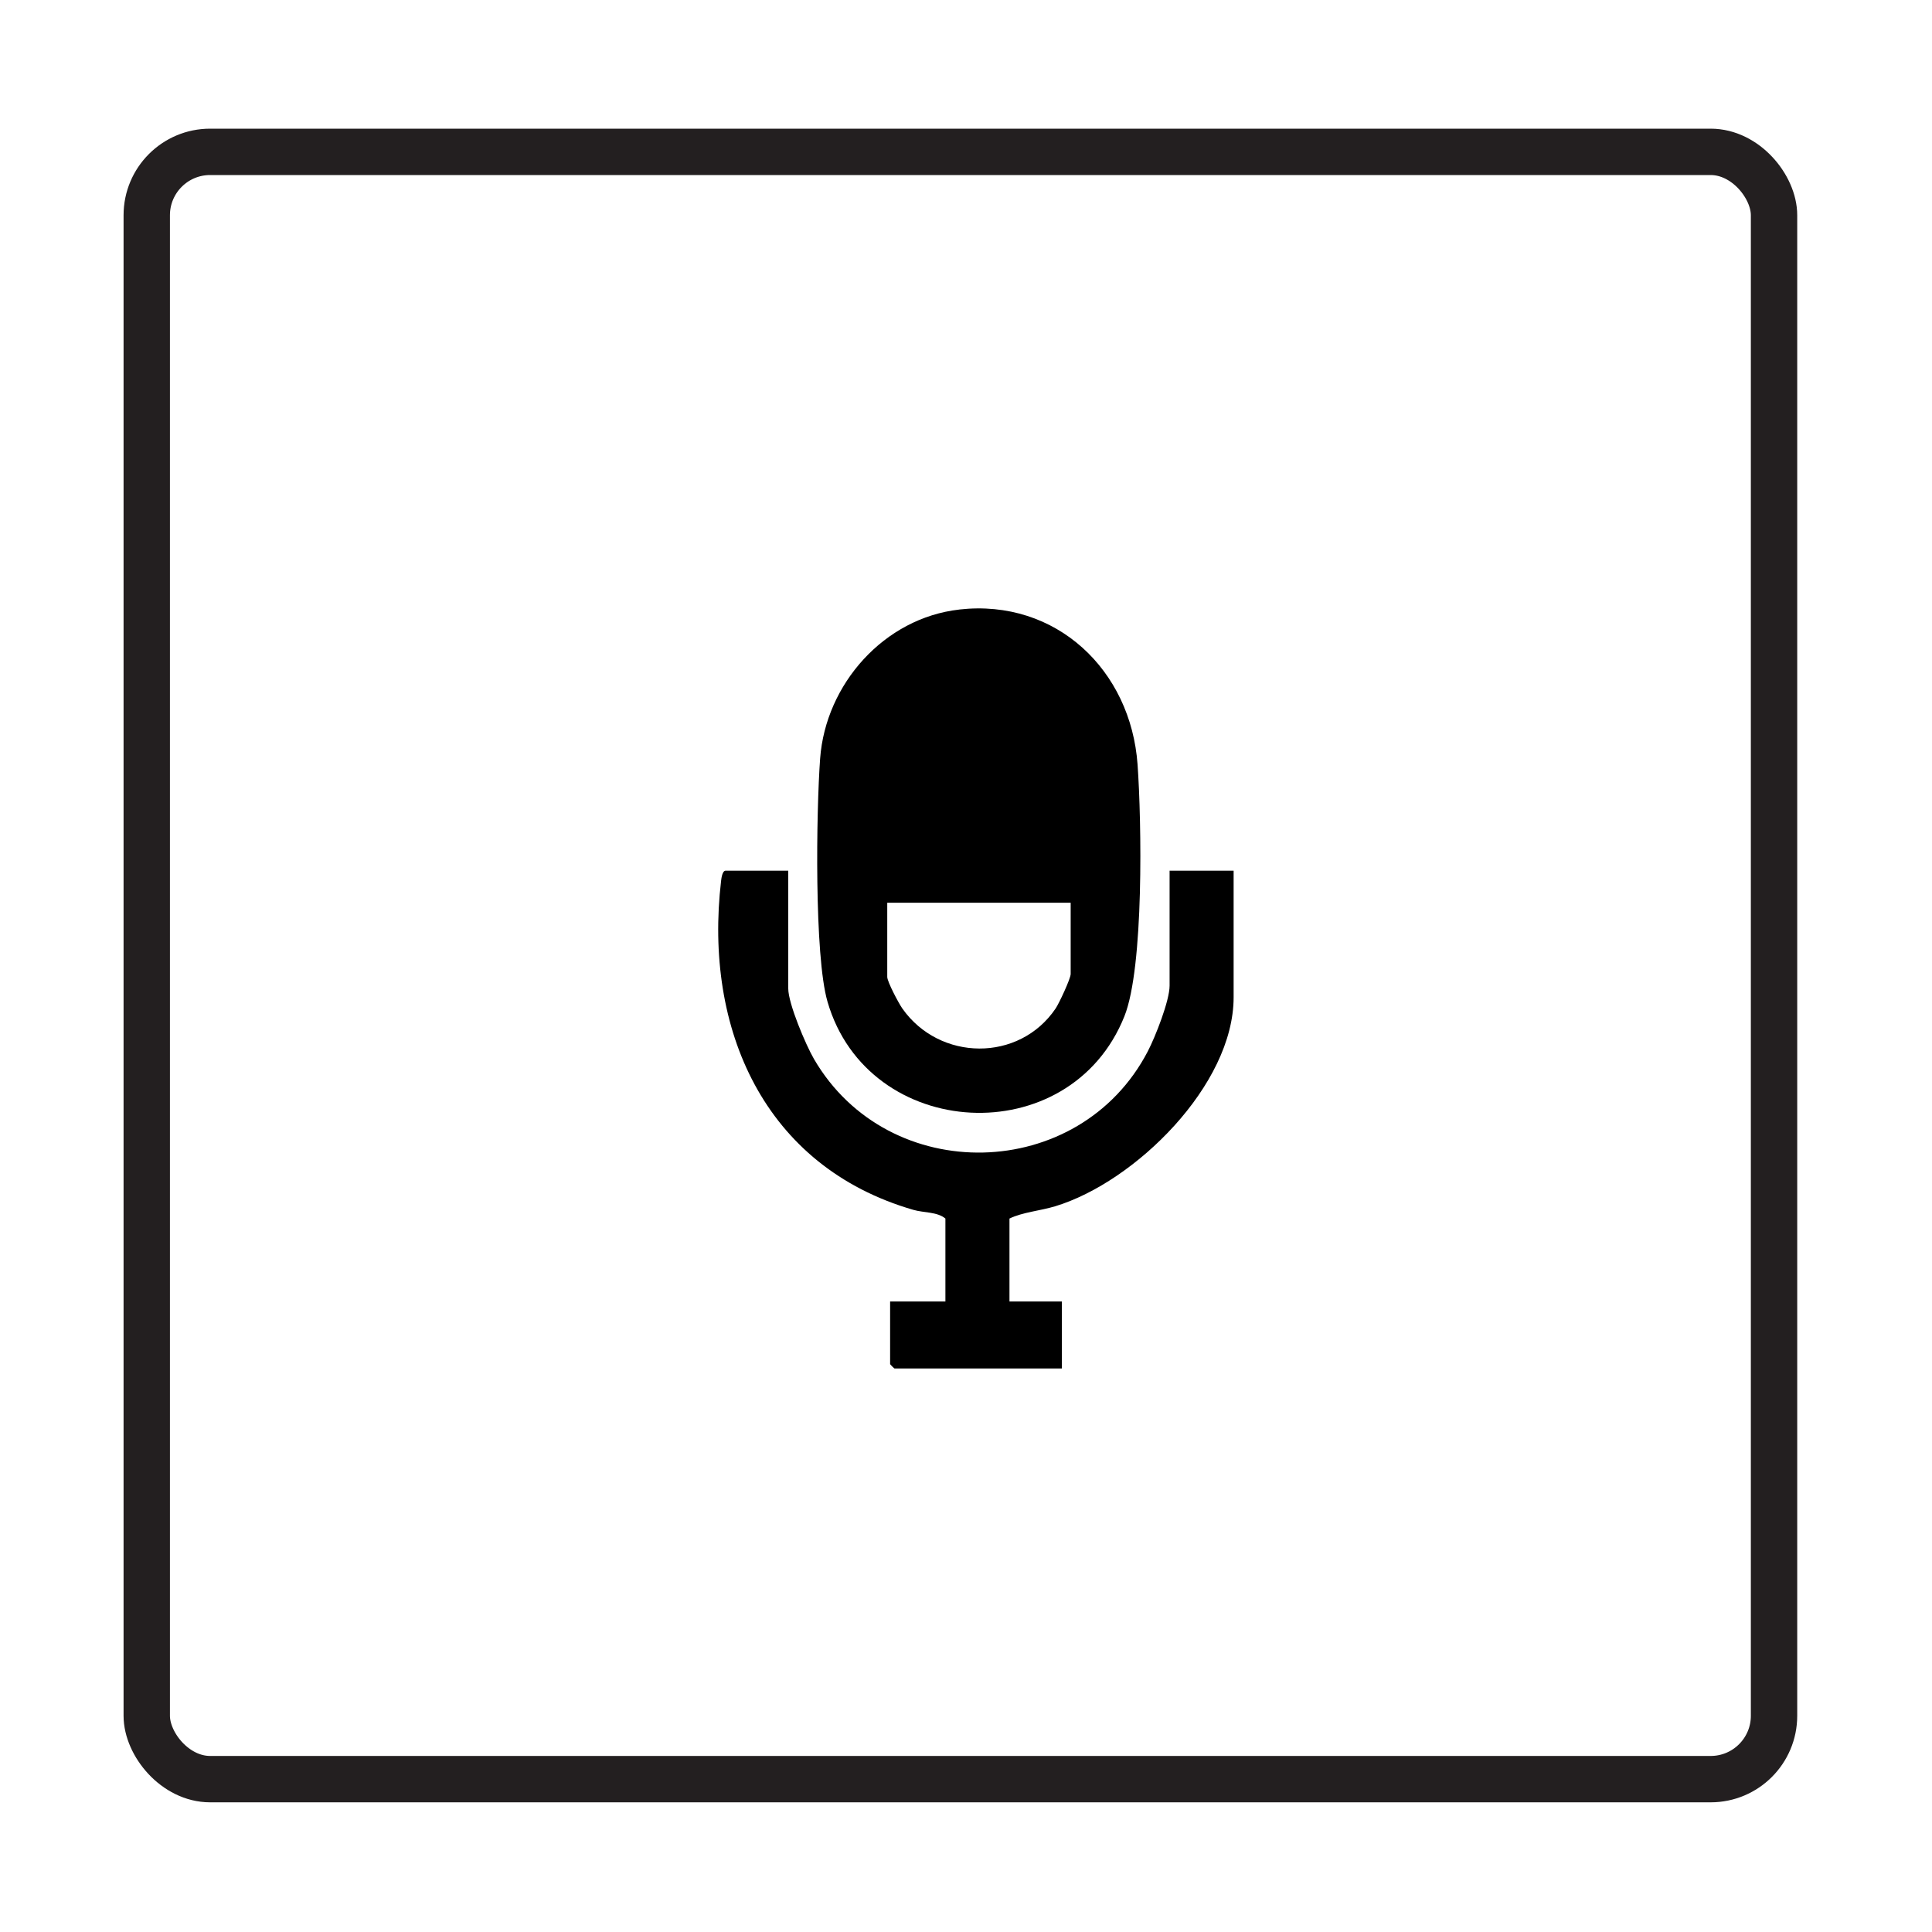
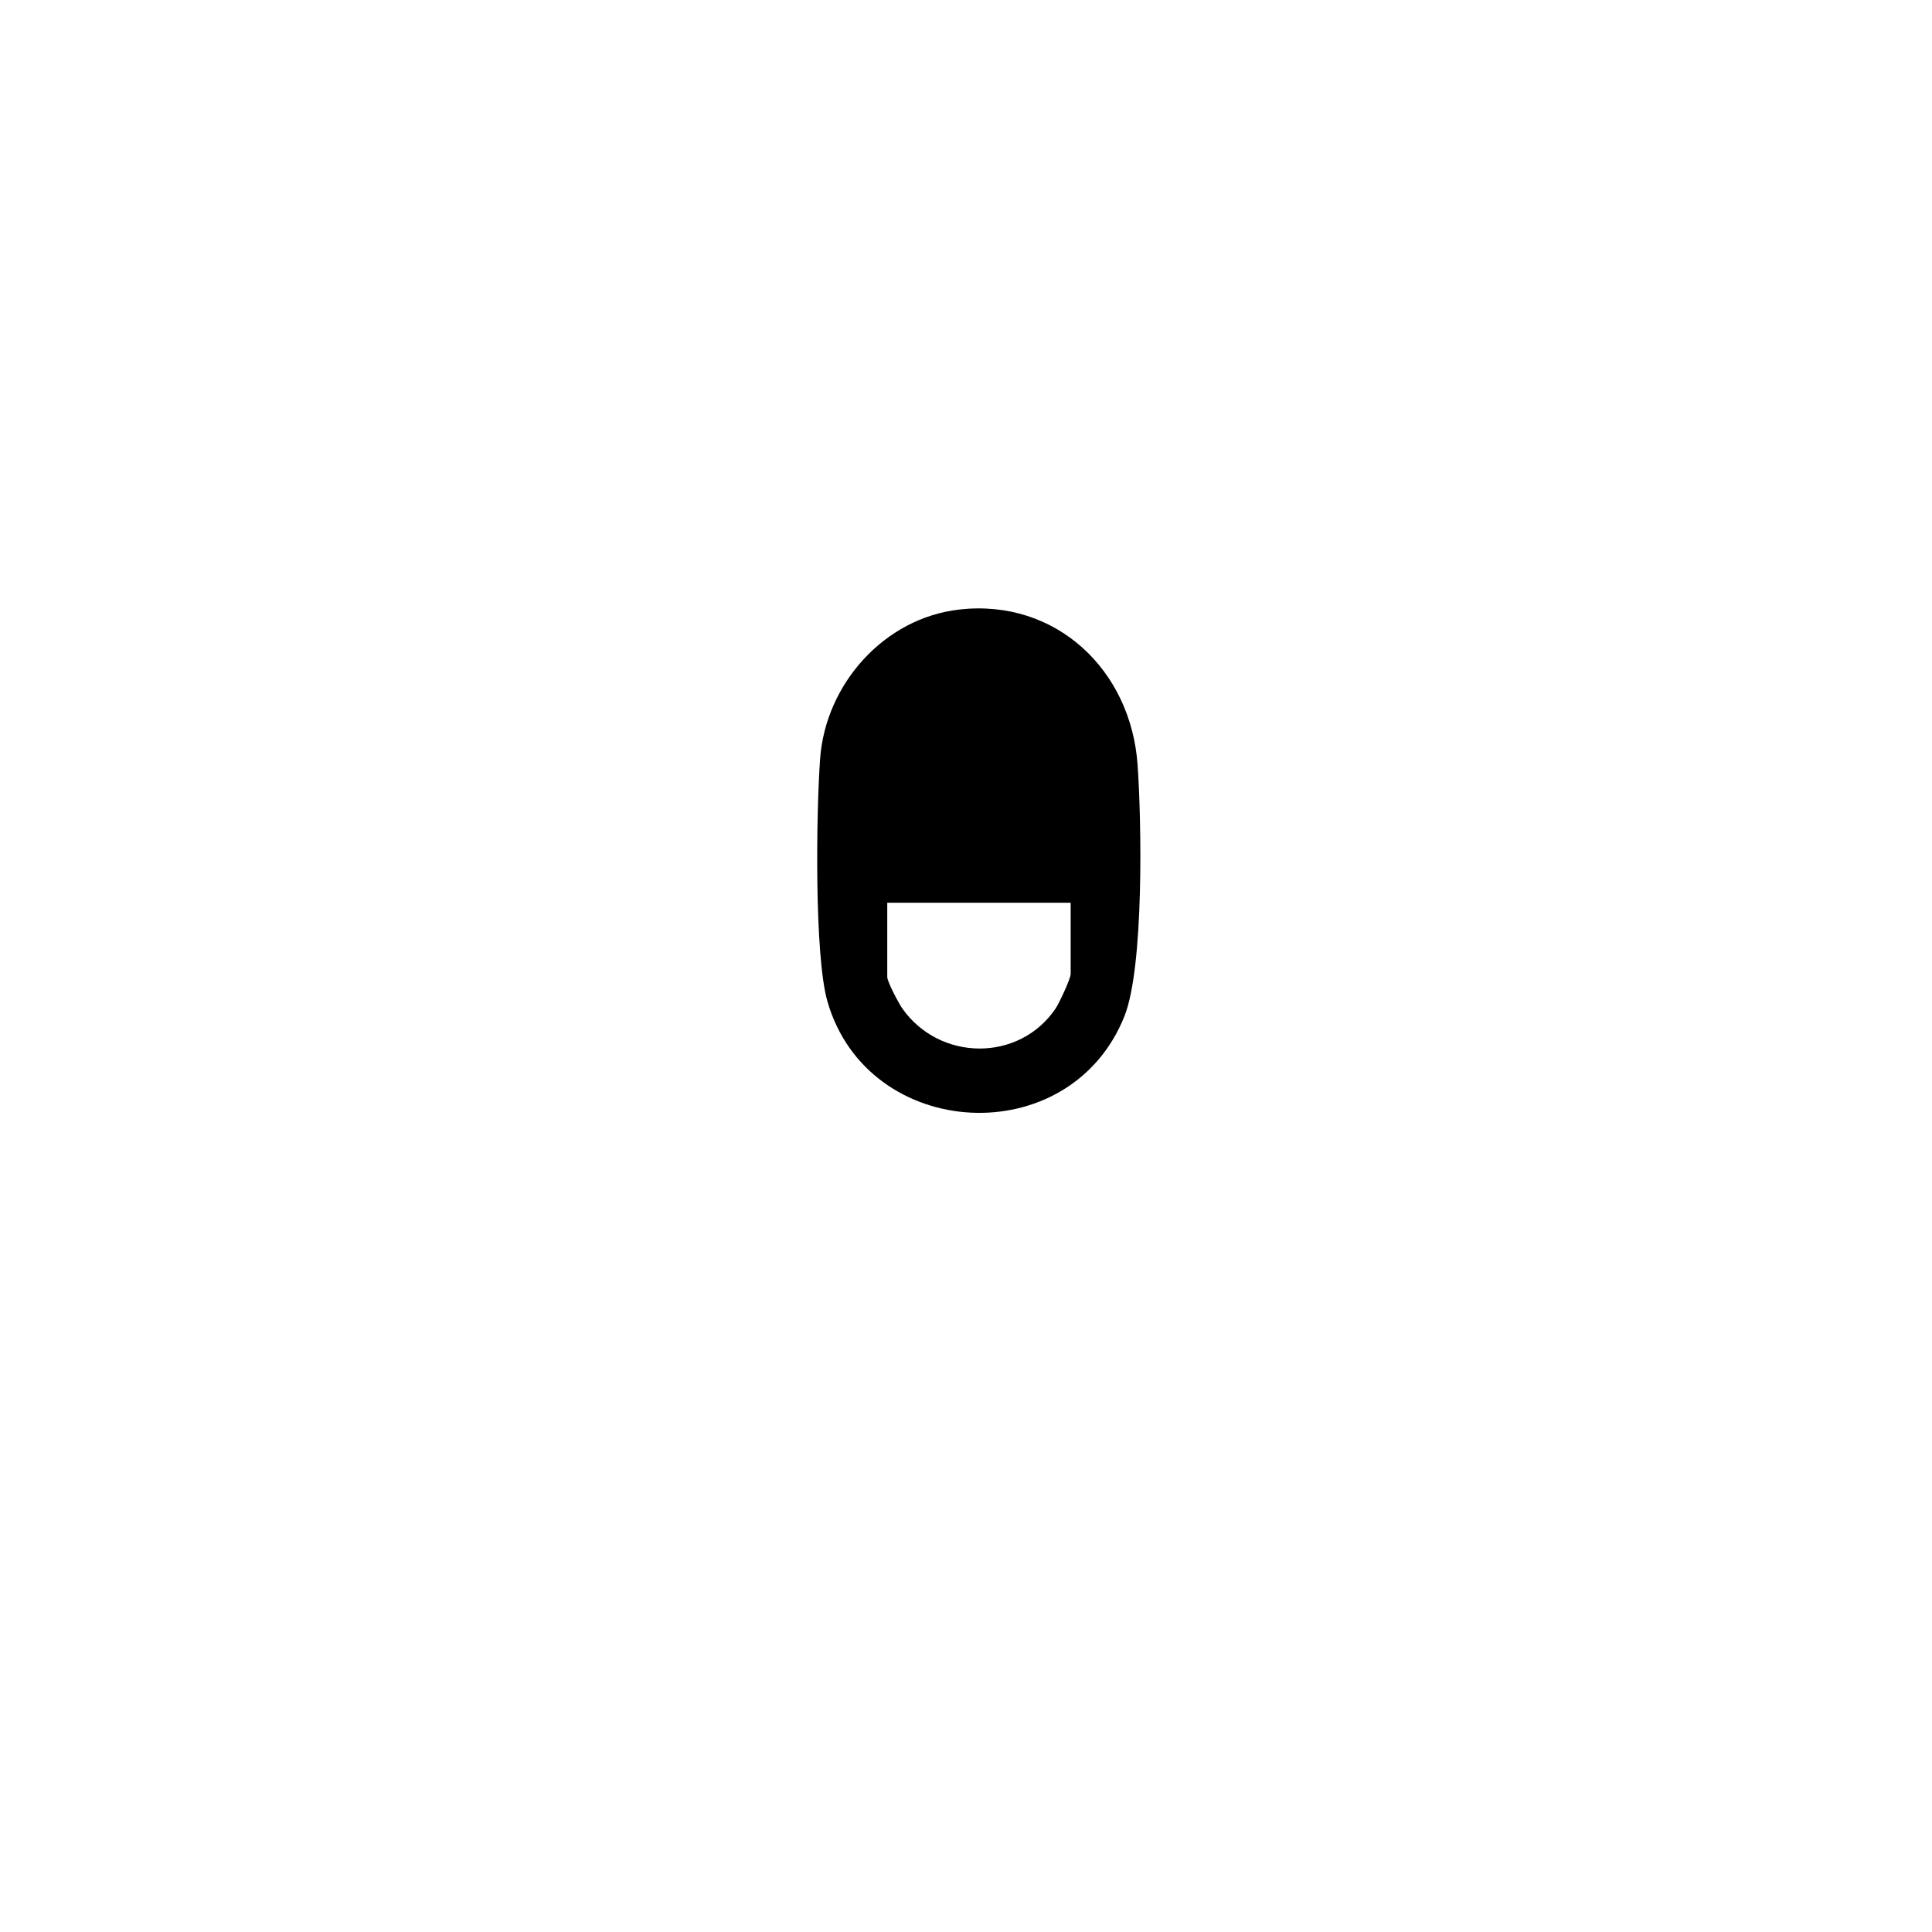
<svg xmlns="http://www.w3.org/2000/svg" id="Layer_1" version="1.1" viewBox="0 0 500 500">
  <defs>
    <style>
      .st0 {
        fill: none;
        stroke: #231f20;
        stroke-miterlimit: 10;
        stroke-width: 12px;
      }
    </style>
  </defs>
  <g id="hDYfFS.tif">
    <g>
      <path d="M248.28,157.74c25.08-2.82,44.38,15.7,46.12,40.11,1.05,14.78,1.68,52.42-3.4,65.15-14.1,35.32-66.33,32.46-76.84-3.75-3.46-11.91-2.91-49.39-1.91-62.94,1.42-19.27,16.56-36.37,36.02-38.56ZM277.08,233.62h-47.46v19.21c0,1.23,2.93,6.77,3.9,8.16,9.62,13.69,30.24,13.96,39.68,0,.88-1.3,3.89-7.73,3.89-8.92v-18.46Z" />
-       <path d="M204,225.34v30.51c0,3.88,4.53,14.56,6.65,18.21,19.32,33.19,68.71,32.05,86.41-2,1.93-3.71,5.63-13.07,5.63-16.97v-29.76h16.57v32.77c0,22.73-25.47,47.78-46.14,54.07-3.95,1.2-8.45,1.53-11.87,3.19v21.47h13.56v17.33h-43.32c-.08,0-1.13-1.05-1.13-1.13v-16.2h14.31v-21.47c-2.11-1.77-5.56-1.46-8.29-2.25-38.64-11.19-54.26-46.83-49.76-85.18.09-.76.34-2.6,1.17-2.6h16.2Z" />
    </g>
  </g>
-   <rect class="st0" x="37.98" y="39.3" width="421.14" height="421.14" rx="16.4" ry="16.4" />
</svg>